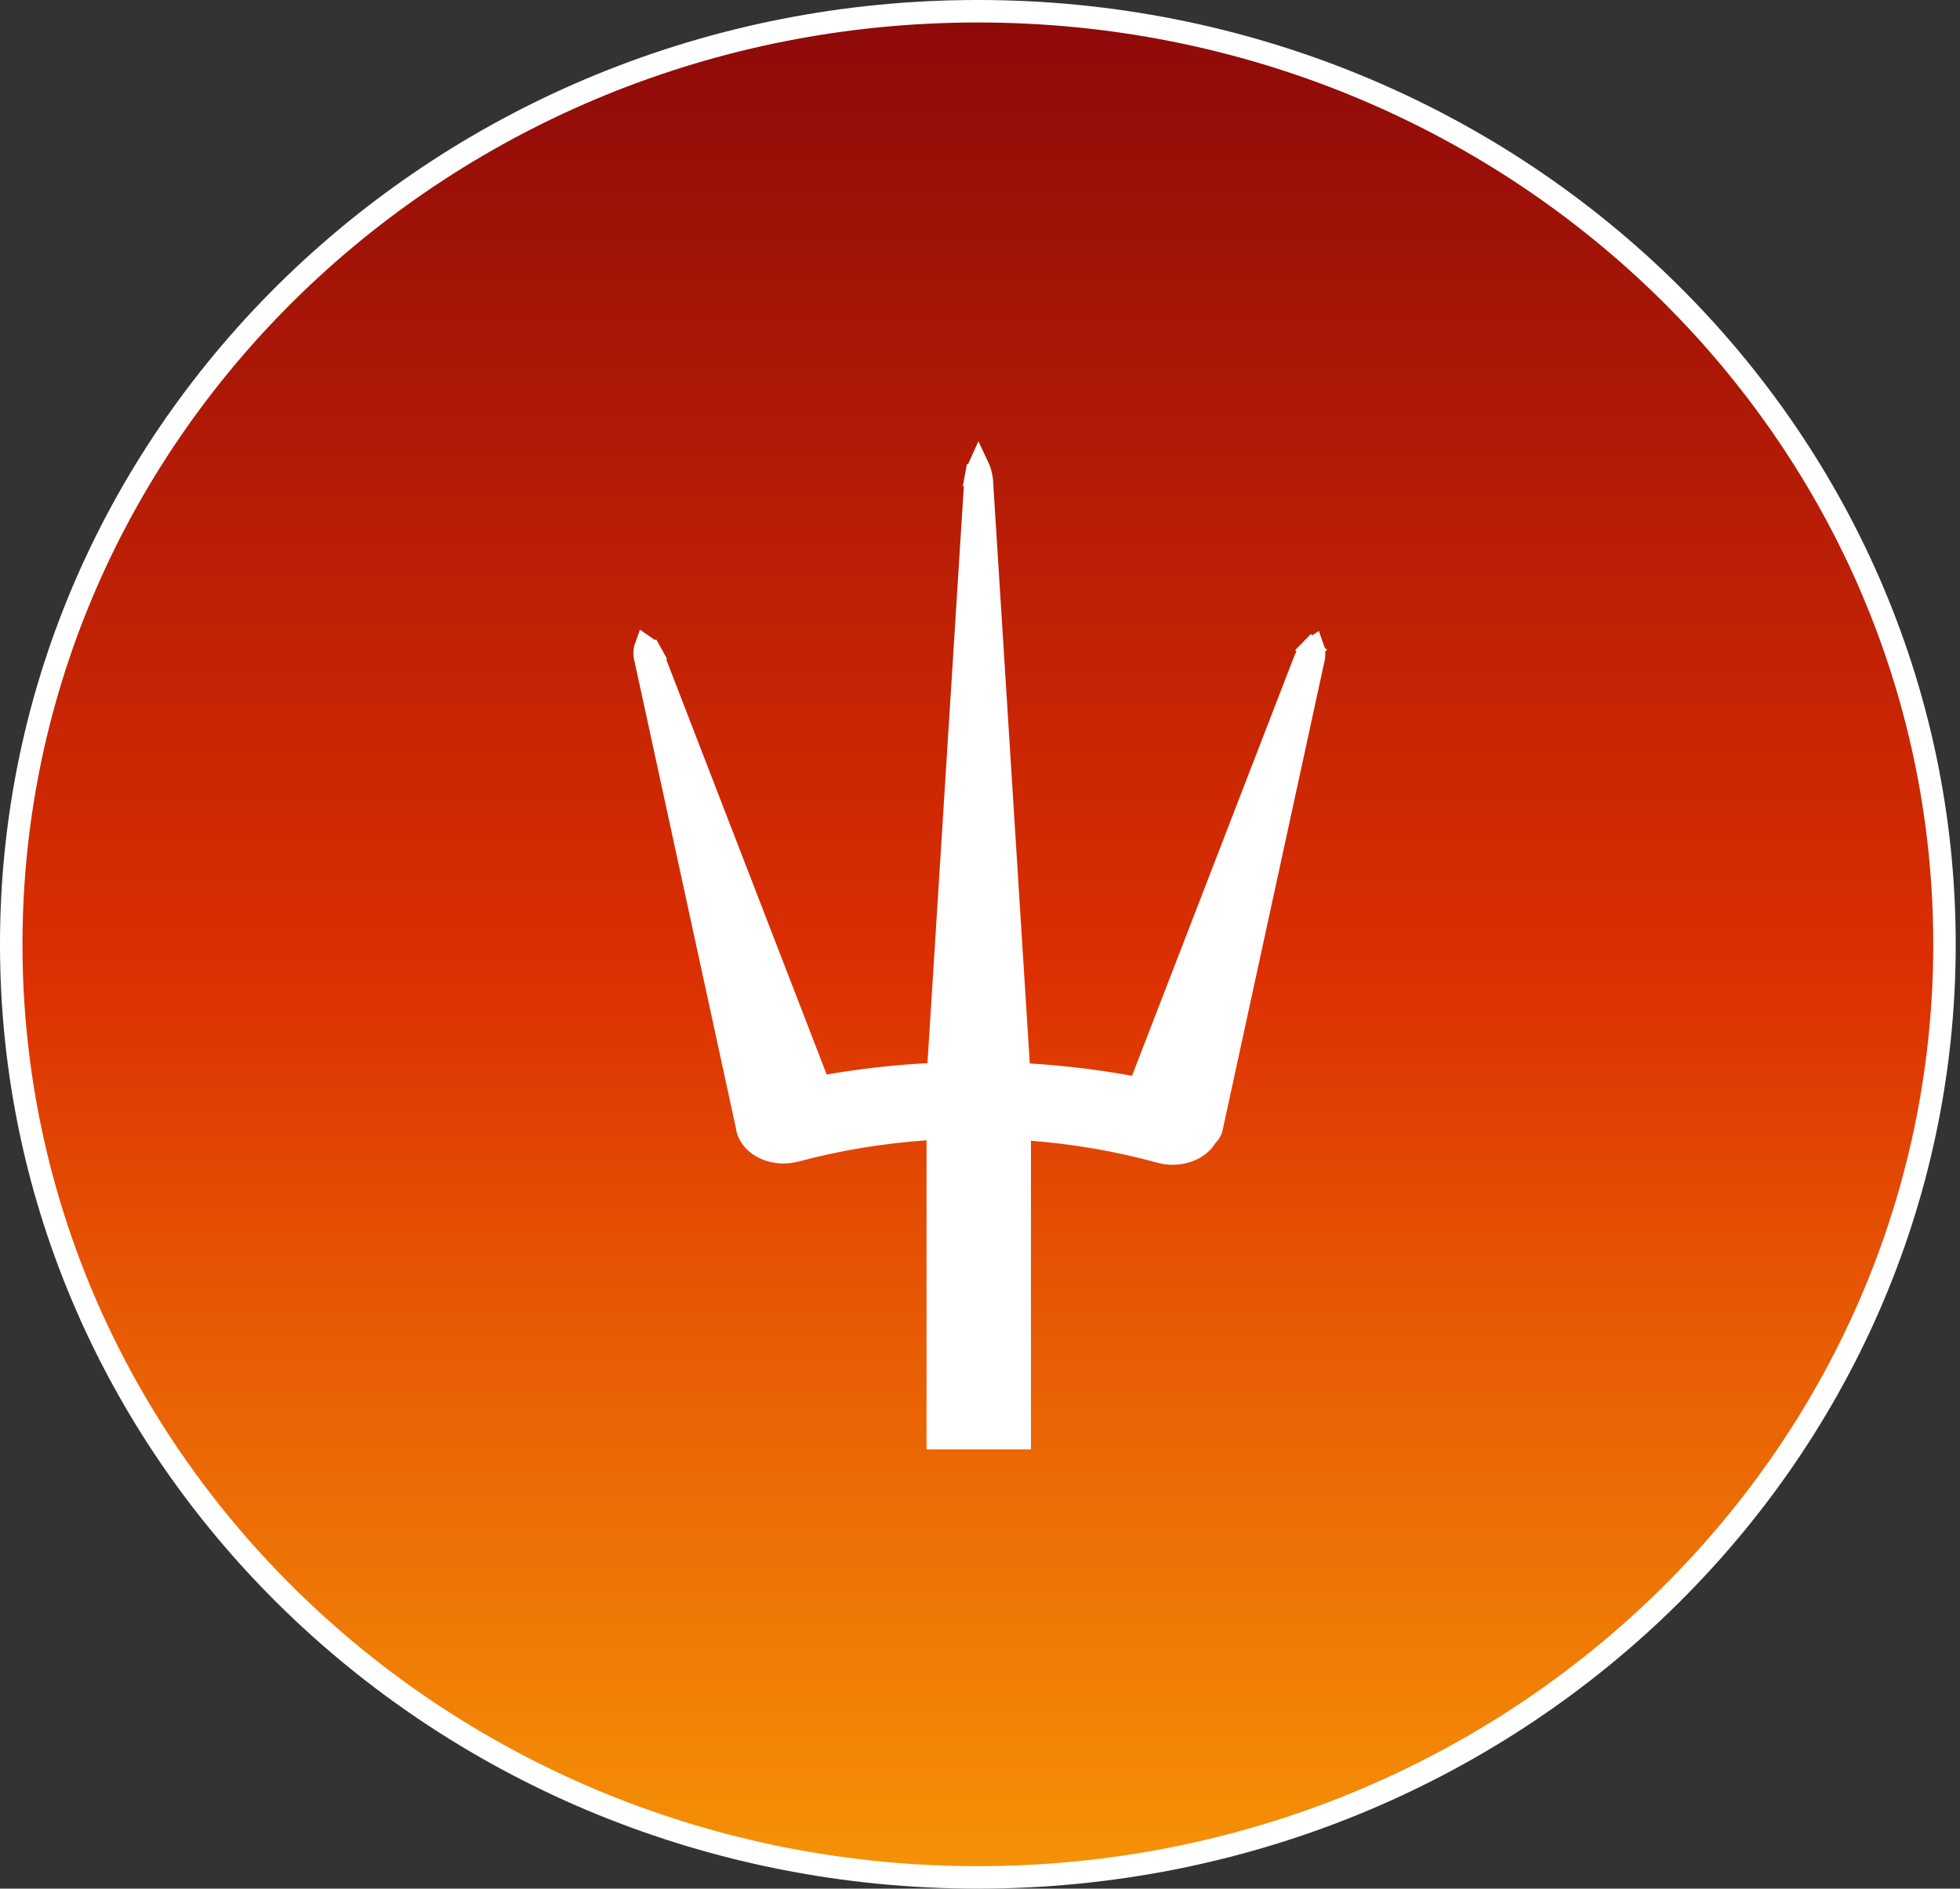
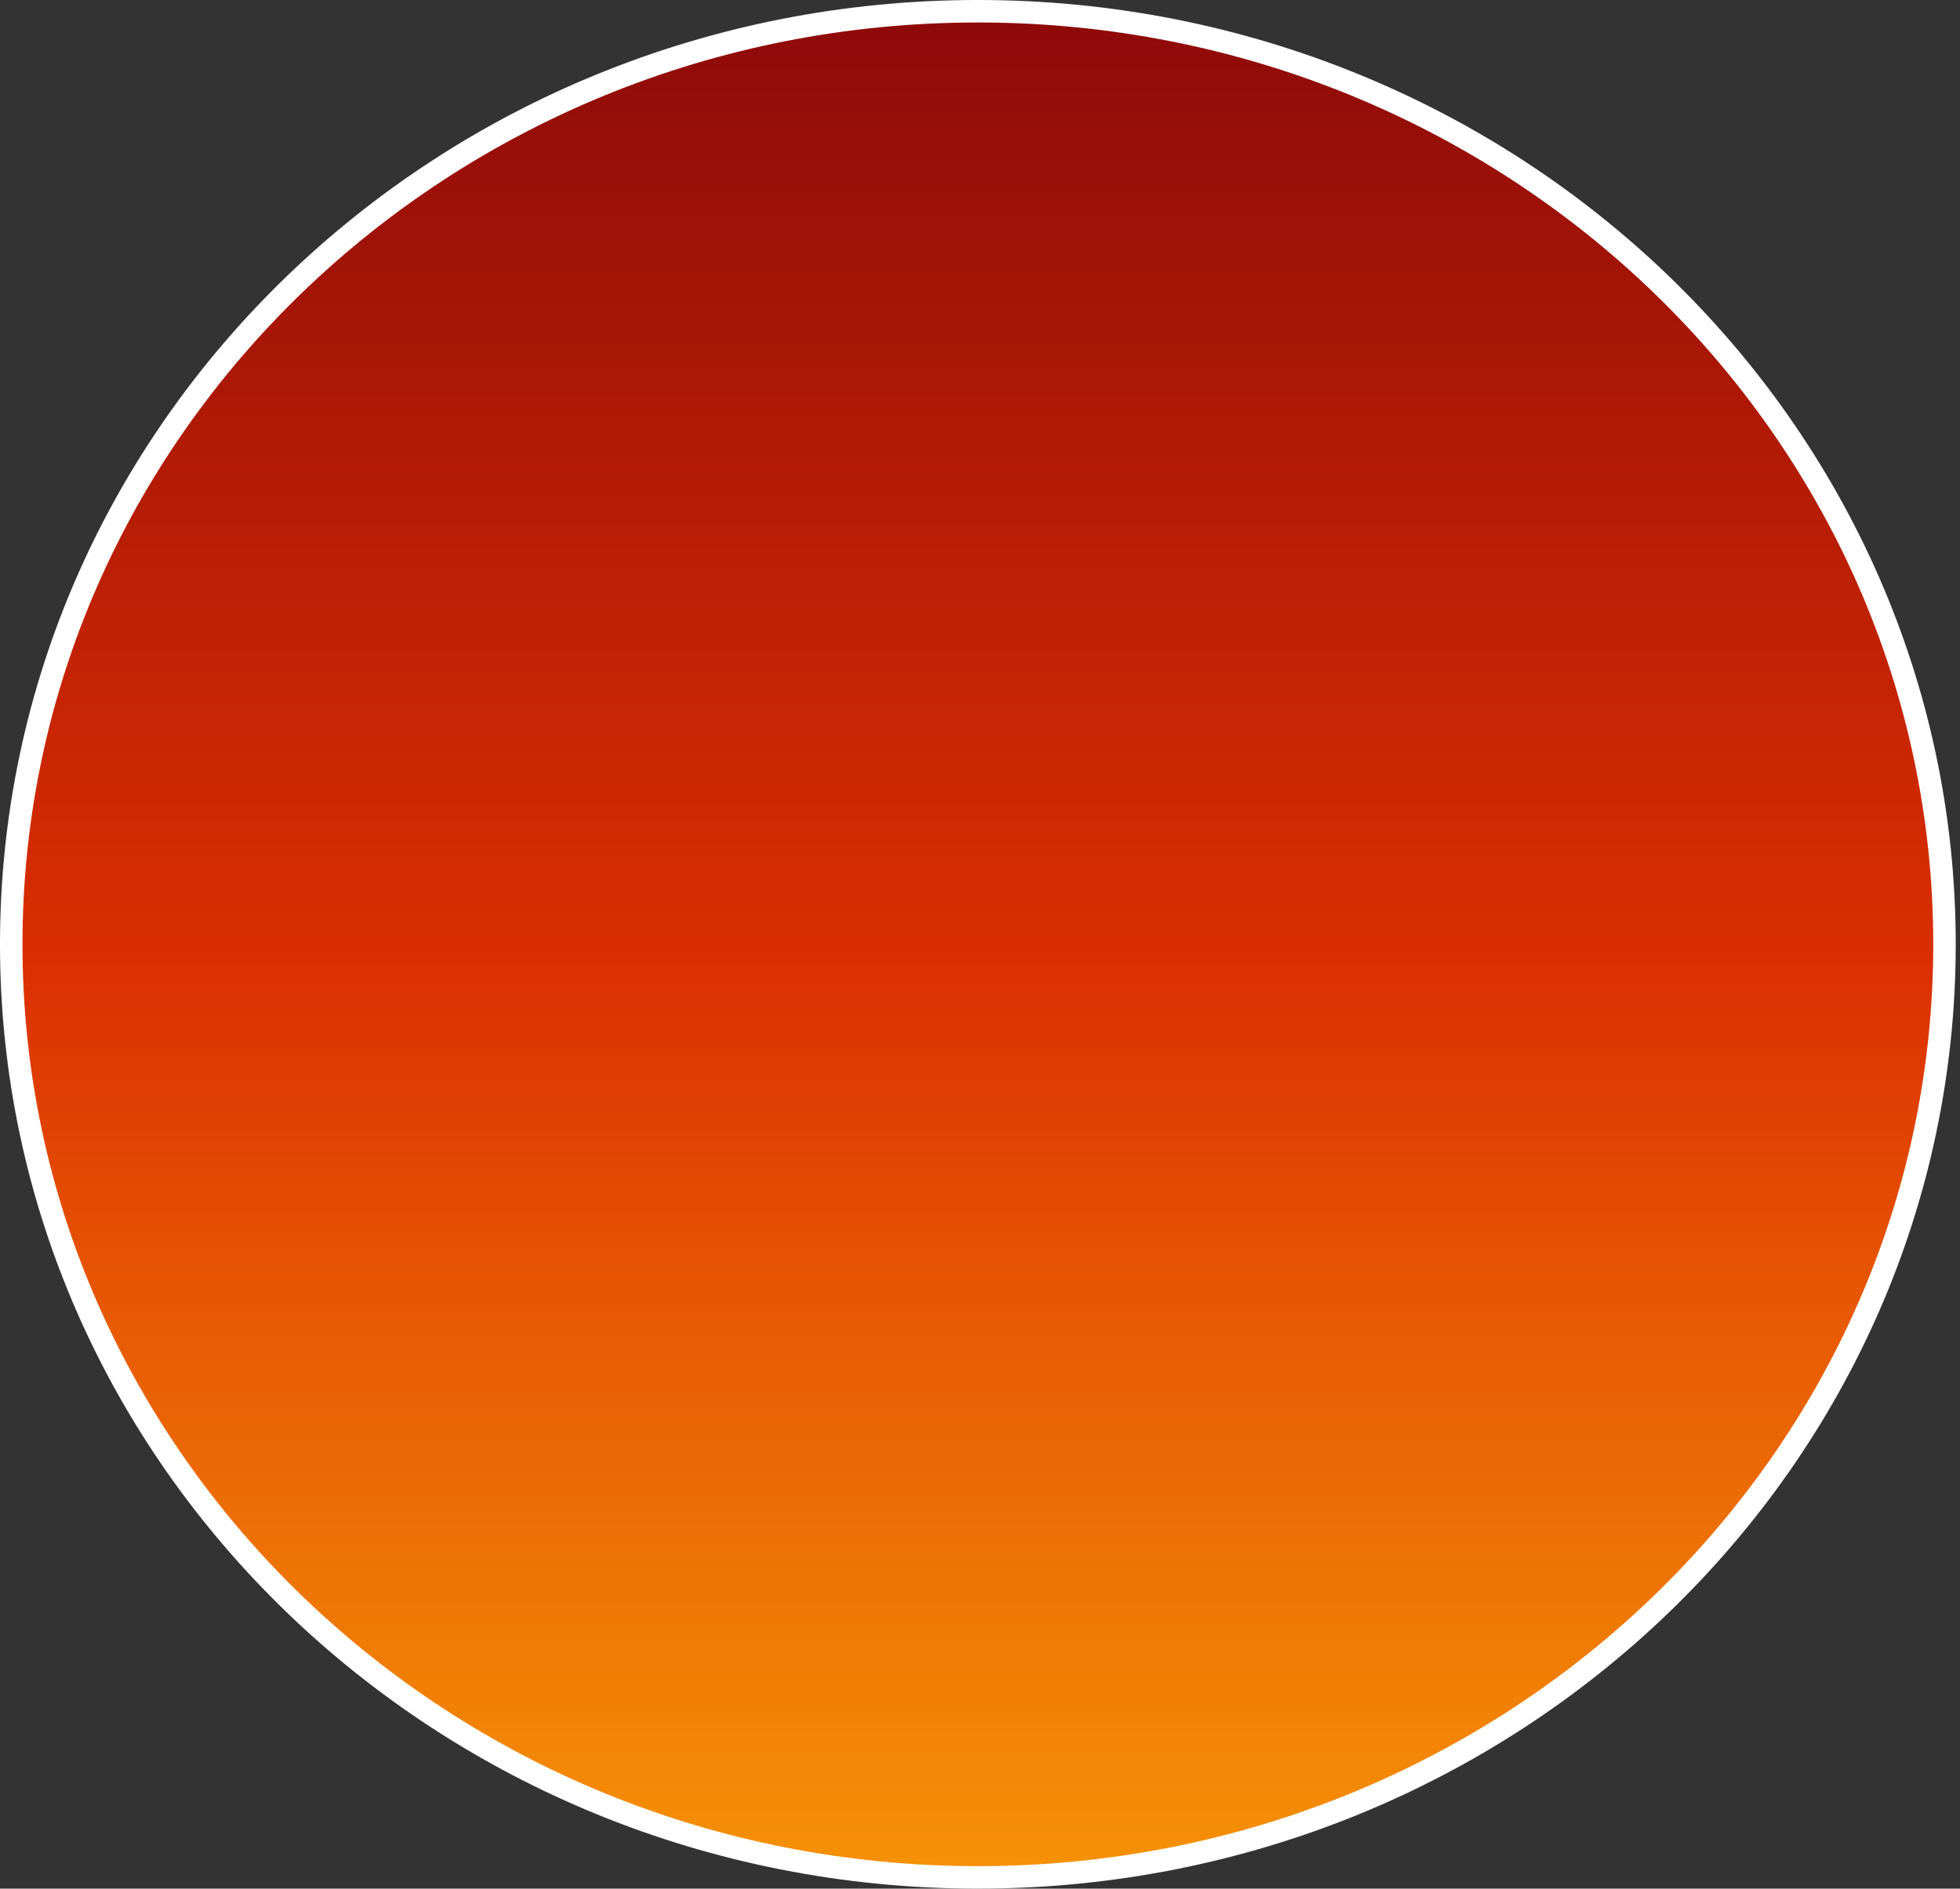
<svg xmlns="http://www.w3.org/2000/svg" width="164" height="158" viewBox="0 0 164 158" fill="none">
  <rect x="0" y="0" width="164" height="158" fill="#333333" stroke="none" />
  <path d="M162.702 79C162.702 122.08 126.522 157.06 81.821 157.06C37.121 157.06 0.94 122.08 0.94 79C0.94 35.92 37.121 0.94 81.821 0.94C126.522 0.94 162.702 35.92 162.702 79Z" fill="url(#paint0_linear_191_2)" stroke="white" stroke-width="1.881" />
-   <path d="M85.227 89.026L85.28 89.855L86.109 89.905C88.968 90.08 91.793 90.421 94.551 90.924L95.316 91.064L95.597 90.338L109.106 55.397C109.121 55.367 109.134 55.336 109.146 55.304C109.206 55.145 109.275 54.994 109.352 54.856C109.465 54.653 109.587 54.491 109.702 54.374L109.03 53.716L109.702 54.374C109.77 54.304 109.829 54.256 109.876 54.225C109.888 54.258 109.9 54.298 109.912 54.349C109.943 54.488 109.958 54.673 109.944 54.894C109.942 54.92 109.94 54.946 109.938 54.972L101.378 94.368C101.332 94.581 101.221 94.779 101.047 94.949L100.963 95.03L100.902 95.129C100.853 95.21 100.797 95.29 100.734 95.369C99.986 96.312 98.49 96.753 97.058 96.357C93.629 95.41 90.02 94.784 86.337 94.496L85.323 94.417V95.434V120.312H78.468V95.397V94.389L77.462 94.459C73.735 94.718 70.077 95.323 66.598 96.257C65.162 96.643 63.671 96.189 62.937 95.24C62.664 94.888 62.525 94.518 62.488 94.165L62.482 94.114L62.471 94.064L53.949 54.837C53.948 54.824 53.947 54.811 53.946 54.798L53.941 54.798L53.946 54.798C53.931 54.577 53.947 54.392 53.978 54.253C53.989 54.202 54.002 54.161 54.014 54.129C54.06 54.16 54.12 54.208 54.188 54.278C54.303 54.395 54.425 54.557 54.538 54.76L55.359 54.302L54.538 54.76C54.614 54.897 54.683 55.047 54.742 55.205L54.742 55.205C54.76 55.251 54.78 55.295 54.802 55.336L68.294 90.231L68.572 90.95L69.332 90.819C72.055 90.347 74.84 90.031 77.656 89.878L78.49 89.832L78.543 88.998L81.622 40.159C81.633 40.075 81.645 39.992 81.66 39.913L80.735 39.744L81.66 39.913C81.712 39.627 81.785 39.389 81.865 39.206C81.871 39.192 81.878 39.178 81.884 39.165C81.89 39.178 81.896 39.192 81.903 39.206C81.983 39.389 82.056 39.627 82.108 39.913C82.123 39.996 82.136 40.083 82.147 40.171L85.227 89.026Z" fill="white" stroke="white" stroke-width="1.881" />
  <defs>
    <linearGradient id="paint0_linear_191_2" x1="81.821" y1="0" x2="81.821" y2="186.534" gradientUnits="userSpaceOnUse">
      <stop stop-color="#8C0909" />
      <stop offset="0.435" stop-color="#DC2F02" />
      <stop offset="0.605" stop-color="#E85D04" />
      <stop offset="0.815" stop-color="#F48C06" />
      <stop offset="1" stop-color="#FFBA08" />
    </linearGradient>
  </defs>
</svg>